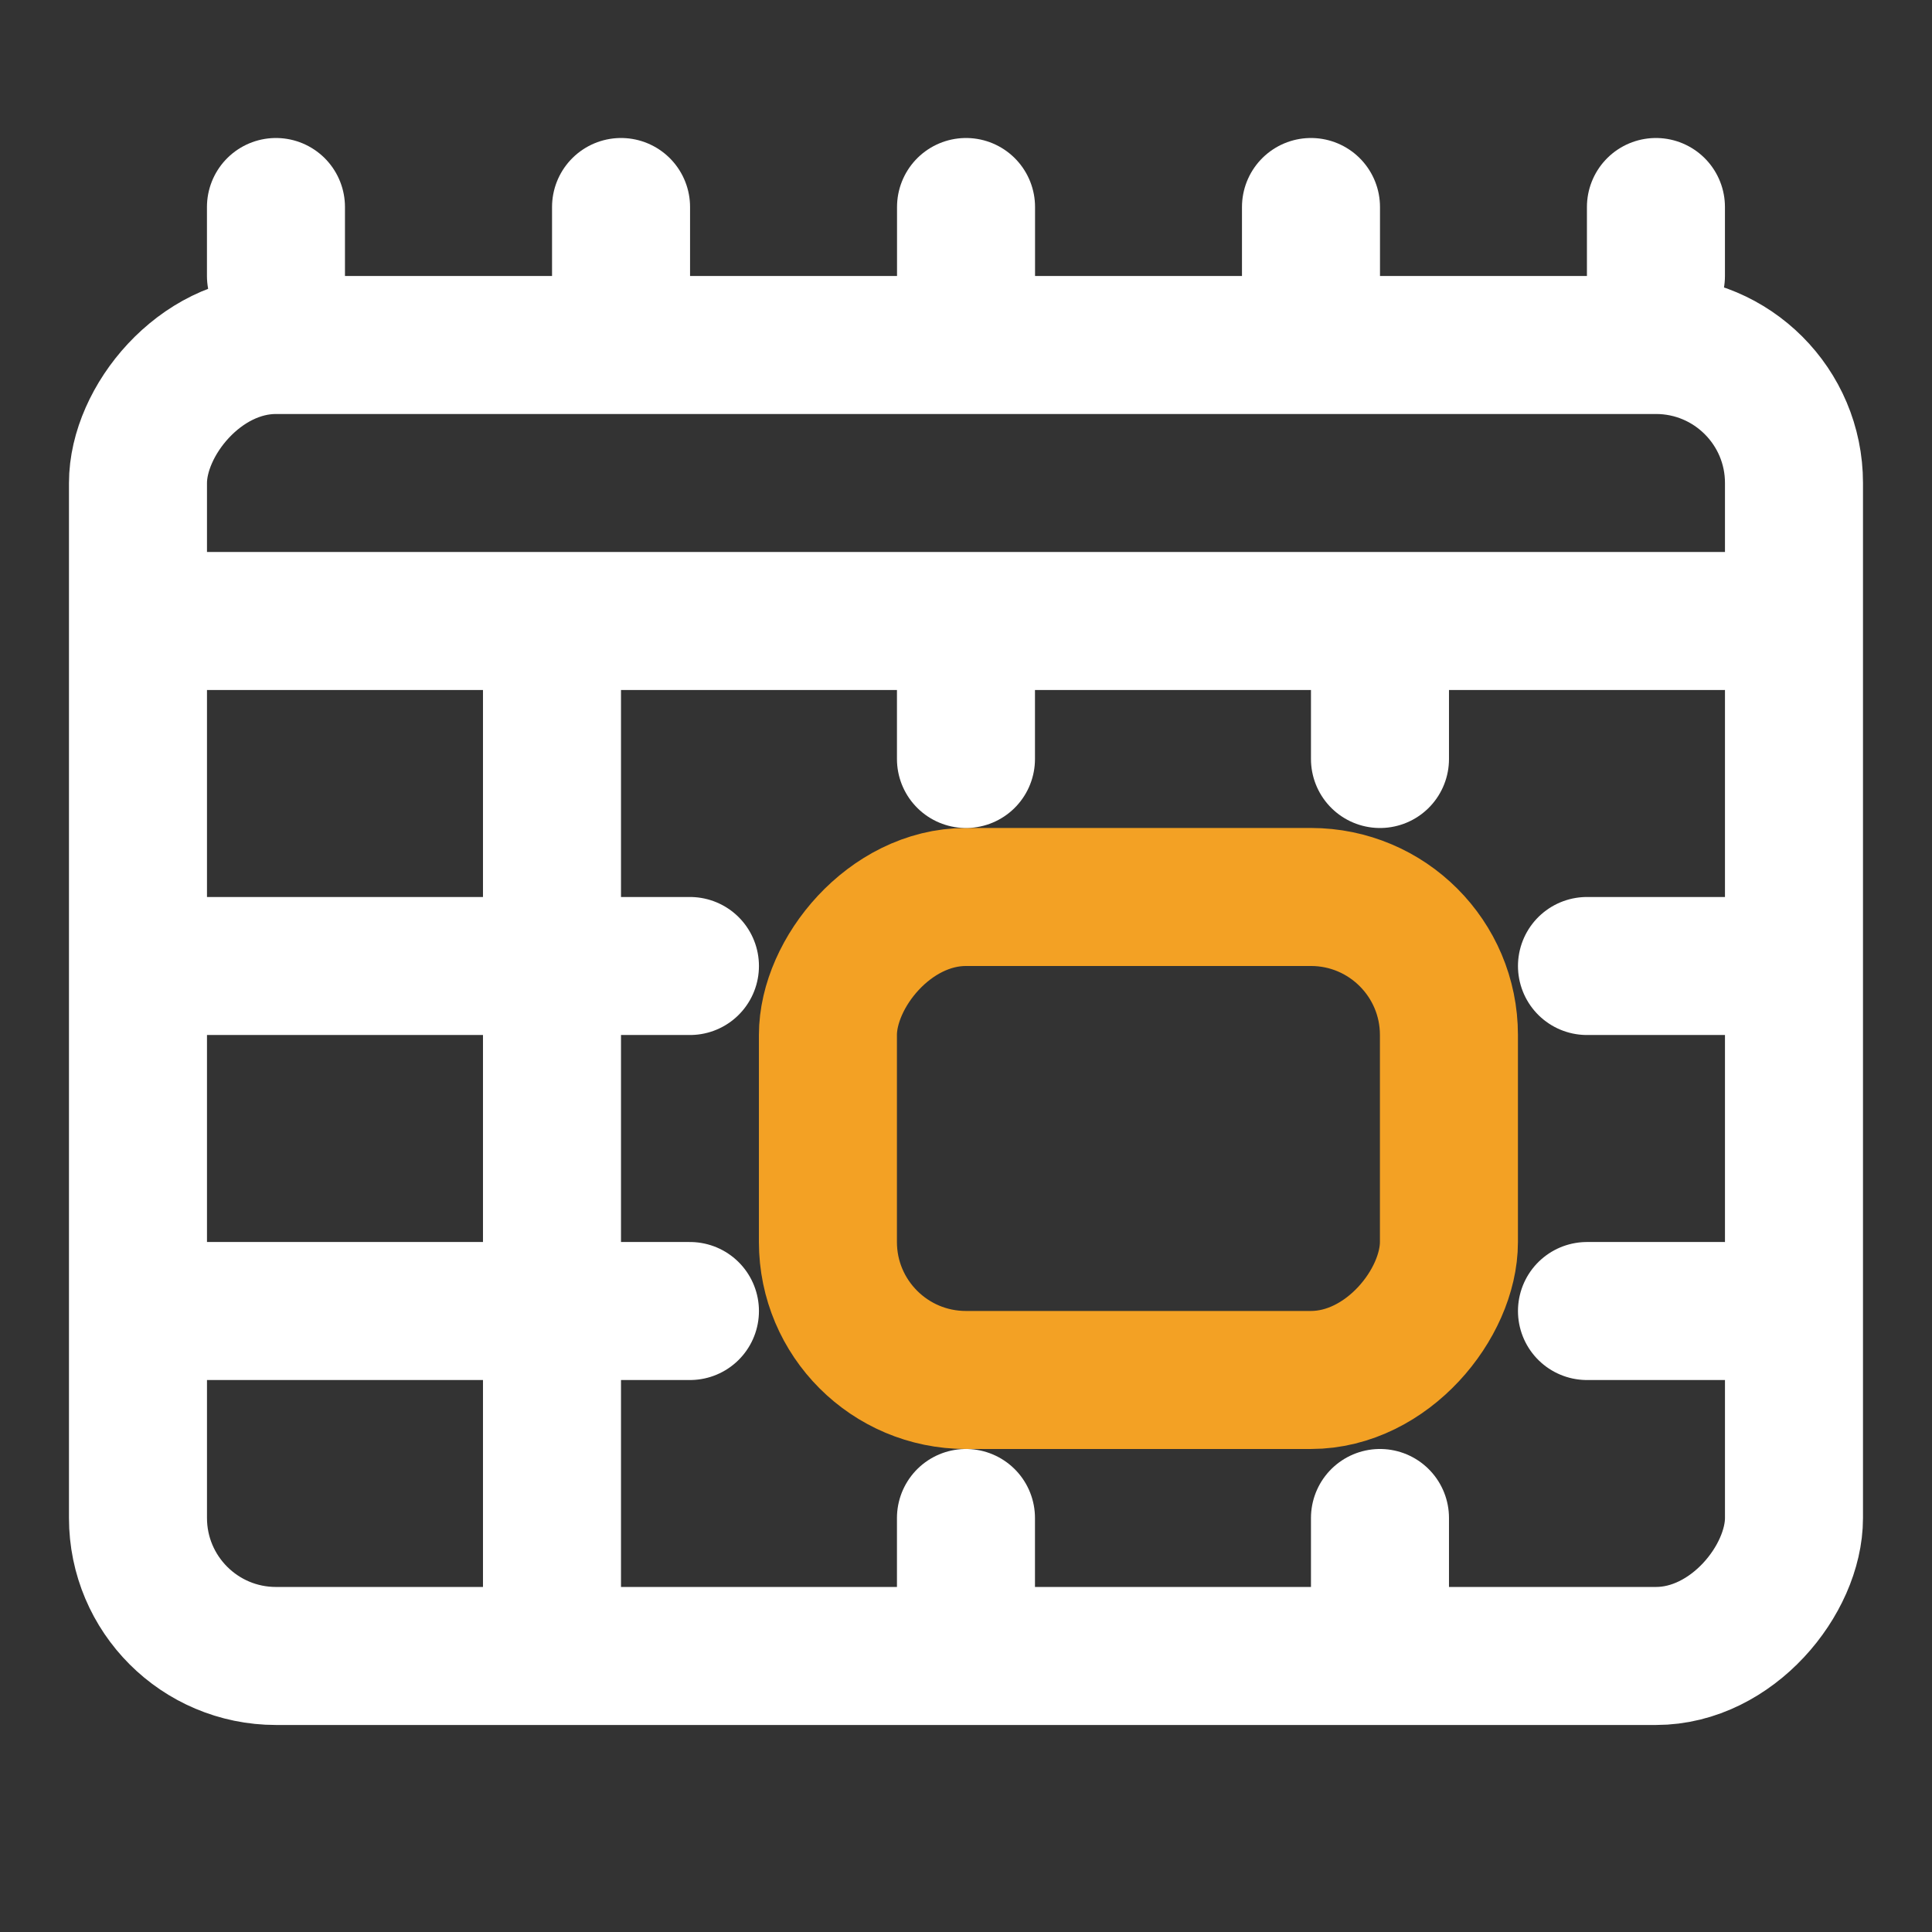
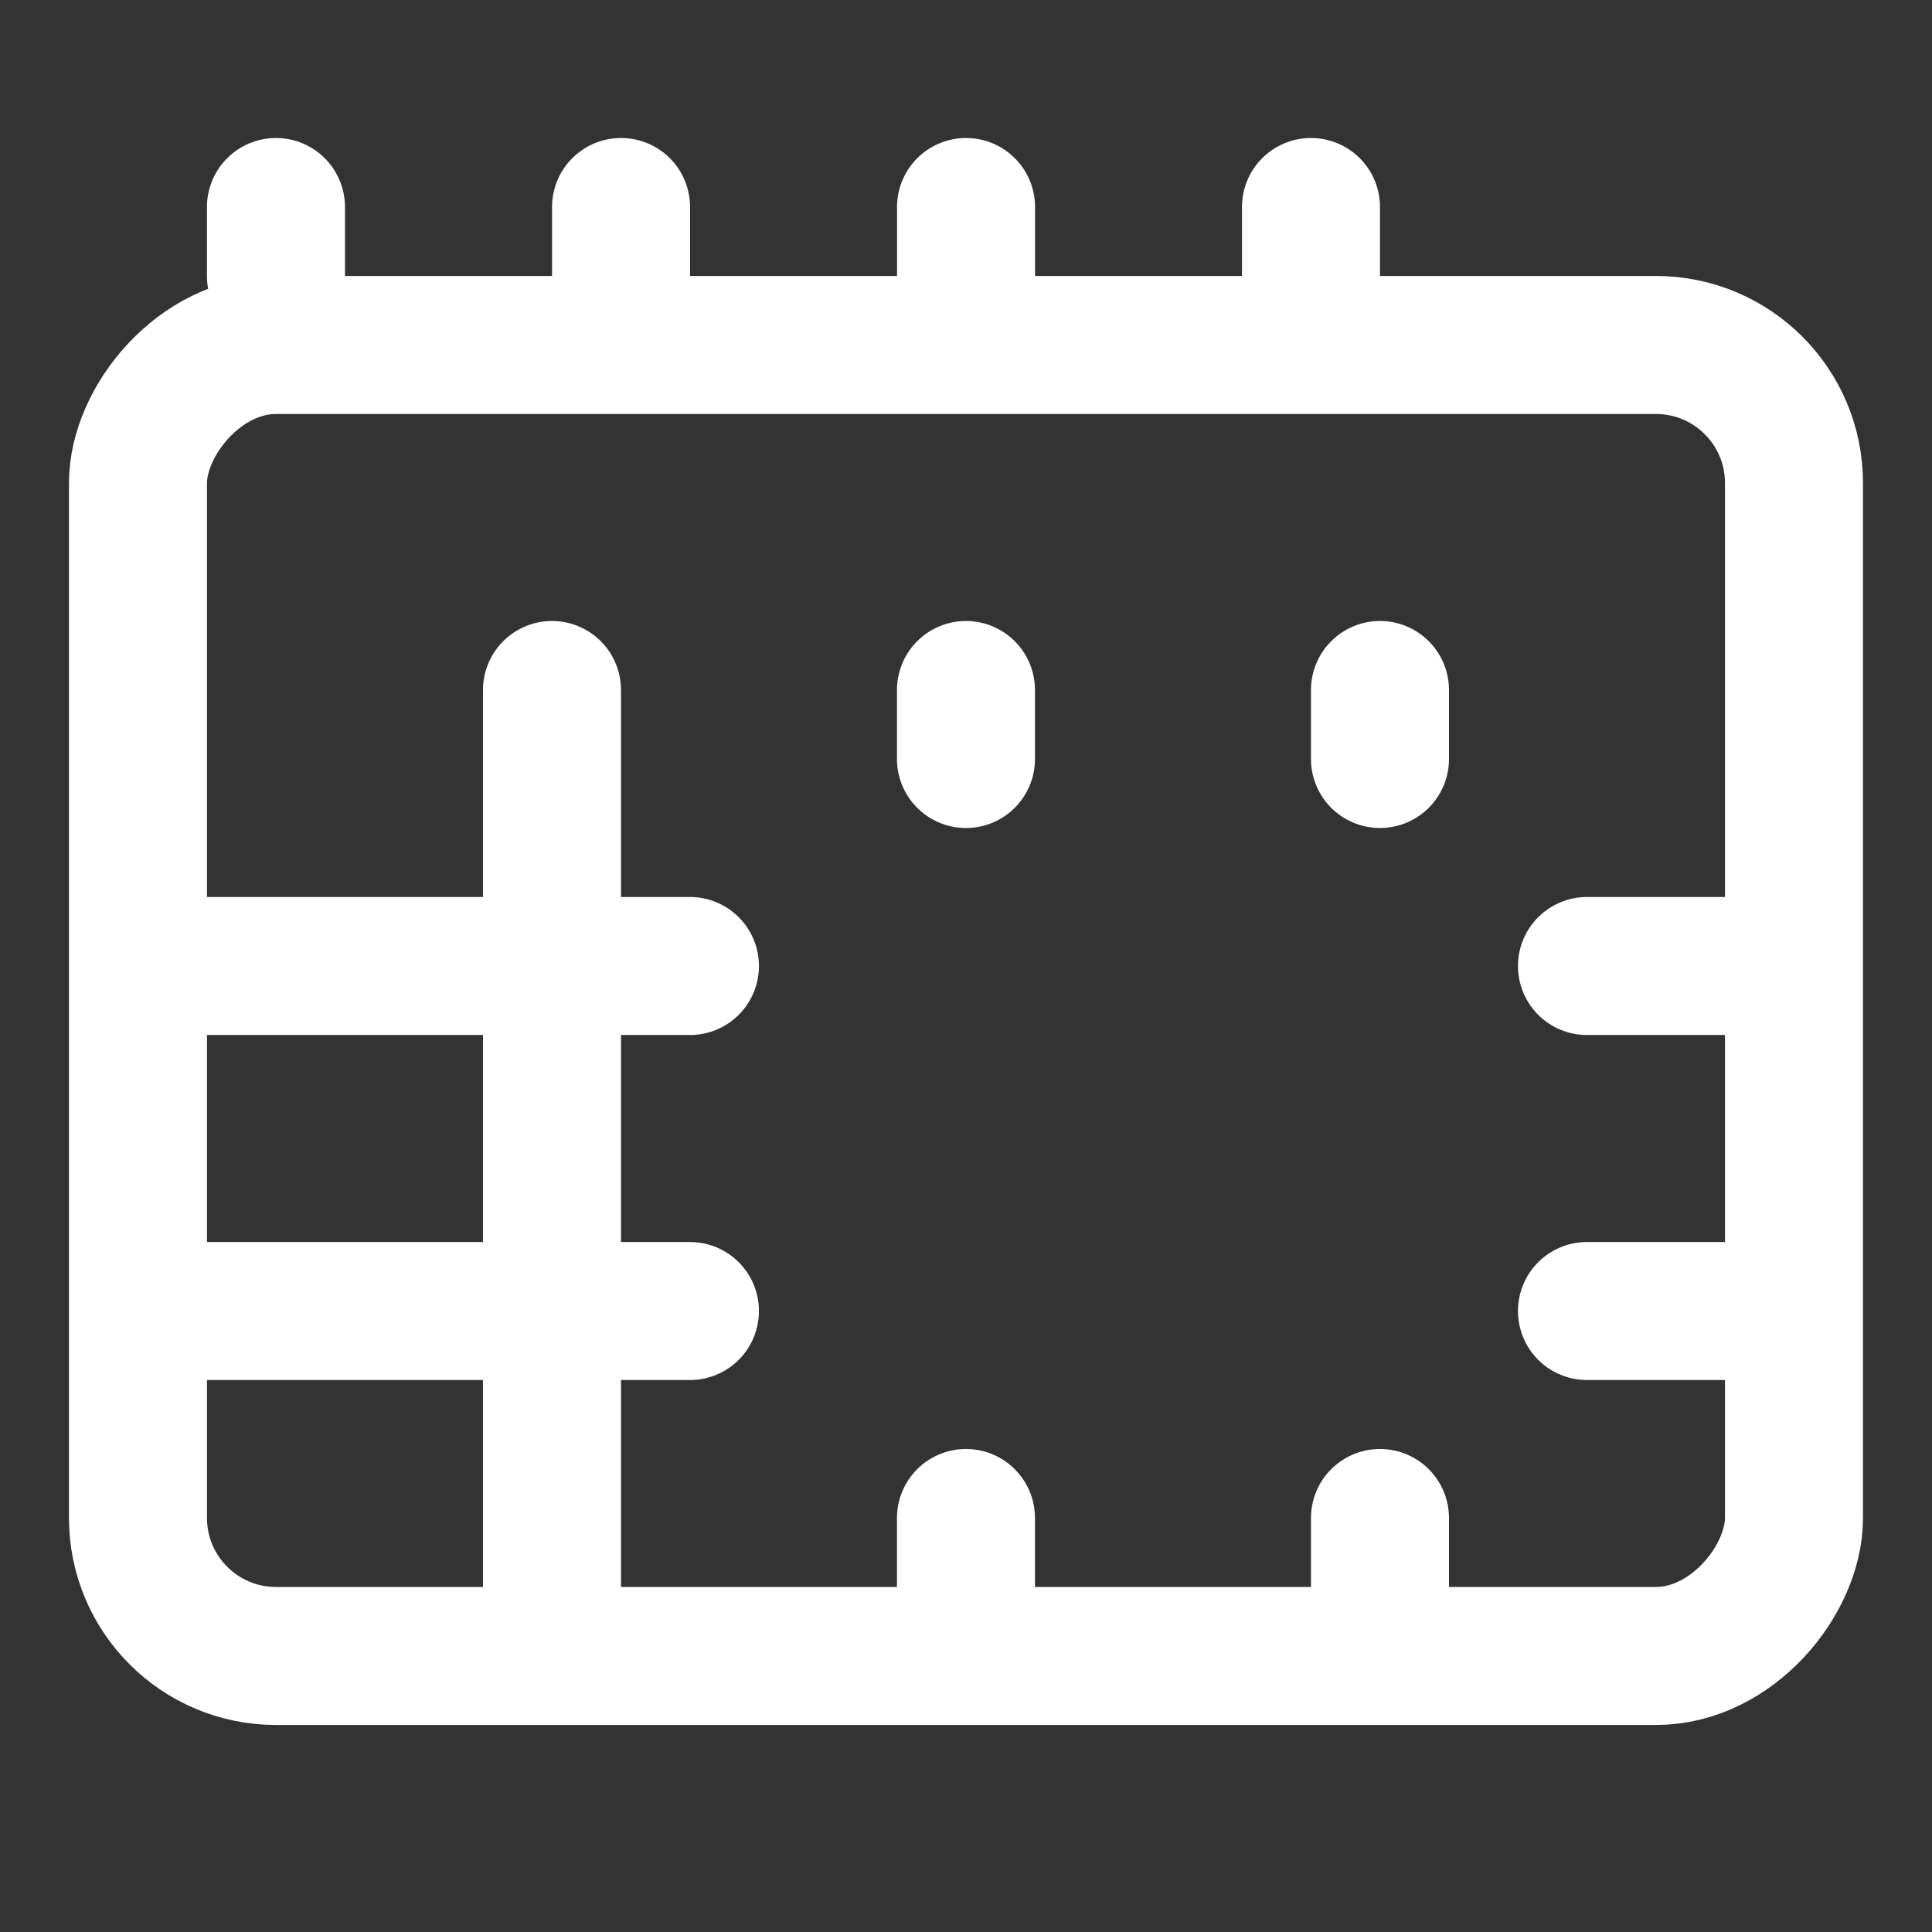
<svg xmlns="http://www.w3.org/2000/svg" width="55" height="55" viewBox="0 0 55 55" fill="none">
  <rect x="0" y="0" width="55" height="55" fill="#333333" stroke="none" />
-   <rect x="1.964" y="-1.964" width="17.679" height="13.75" rx="3.929" transform="matrix(1 8.74228e-08 8.74228e-08 -1 21.605 37.321)" stroke="#F3A124" stroke-width="3.929" />
  <rect x="-1.964" y="1.964" width="47.143" height="37.321" rx="3.929" transform="matrix(-1 0 0 1 49.107 7.857)" stroke="white" stroke-width="3.929" />
  <line x1="7.856" y1="7.857" x2="7.856" y2="5.893" stroke="white" stroke-width="3.929" stroke-linecap="round" />
  <line x1="17.68" y1="7.857" x2="17.68" y2="5.893" stroke="white" stroke-width="3.929" stroke-linecap="round" />
  <line x1="39.285" y1="43.214" x2="39.285" y2="45.179" stroke="white" stroke-width="3.929" stroke-linecap="round" />
  <line x1="39.285" y1="19.643" x2="39.285" y2="21.607" stroke="white" stroke-width="3.929" stroke-linecap="round" />
  <line x1="27.499" y1="43.214" x2="27.499" y2="45.179" stroke="white" stroke-width="3.929" stroke-linecap="round" />
  <line x1="27.499" y1="19.643" x2="27.499" y2="21.607" stroke="white" stroke-width="3.929" stroke-linecap="round" />
  <line x1="15.714" y1="19.643" x2="15.714" y2="45.179" stroke="white" stroke-width="3.929" stroke-linecap="round" />
  <line x1="19.641" y1="37.322" x2="5.891" y2="37.322" stroke="white" stroke-width="3.929" stroke-linecap="round" />
  <line x1="19.641" y1="27.5" x2="5.891" y2="27.5" stroke="white" stroke-width="3.929" stroke-linecap="round" />
  <line x1="49.106" y1="27.5" x2="45.178" y2="27.5" stroke="white" stroke-width="3.929" stroke-linecap="round" />
  <line x1="49.106" y1="37.322" x2="45.178" y2="37.322" stroke="white" stroke-width="3.929" stroke-linecap="round" />
-   <line x1="5.894" y1="17.678" x2="49.108" y2="17.678" stroke="white" stroke-width="3.929" stroke-linecap="round" />
  <line x1="27.501" y1="7.857" x2="27.501" y2="5.893" stroke="white" stroke-width="3.929" stroke-linecap="round" />
  <line x1="37.321" y1="7.857" x2="37.321" y2="5.893" stroke="white" stroke-width="3.929" stroke-linecap="round" />
-   <line x1="47.141" y1="7.857" x2="47.141" y2="5.893" stroke="white" stroke-width="3.929" stroke-linecap="round" />
</svg>